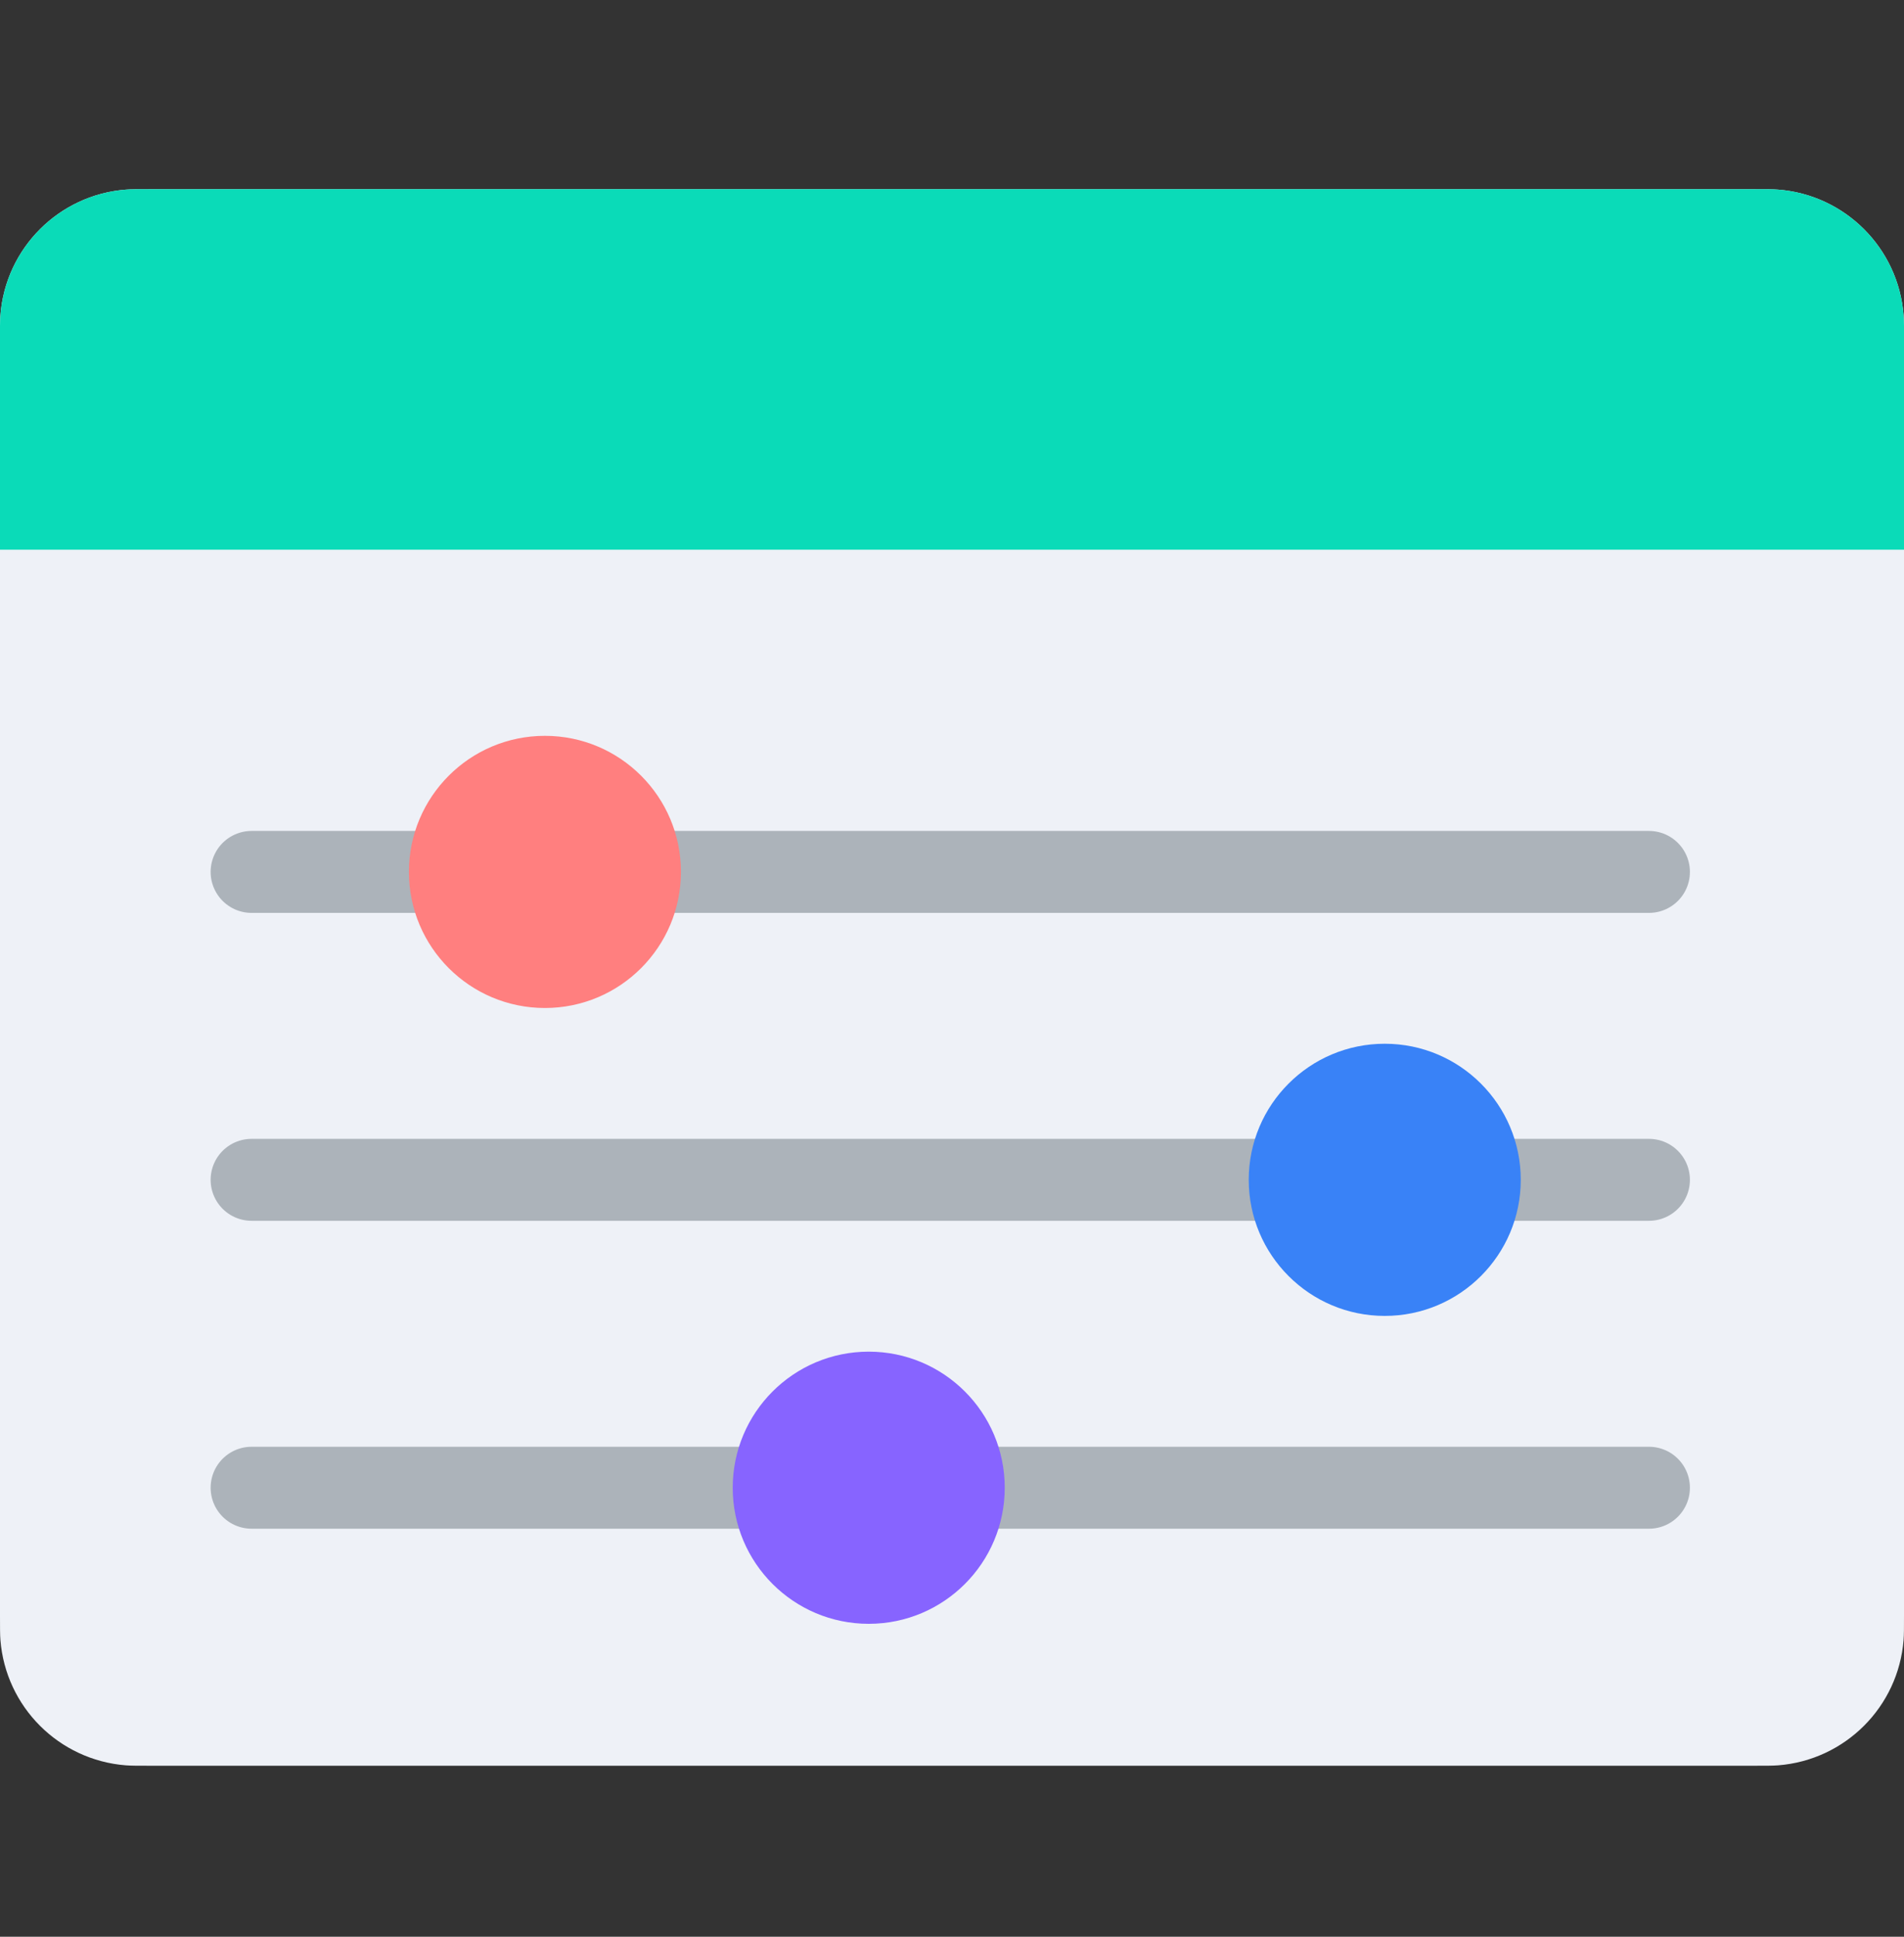
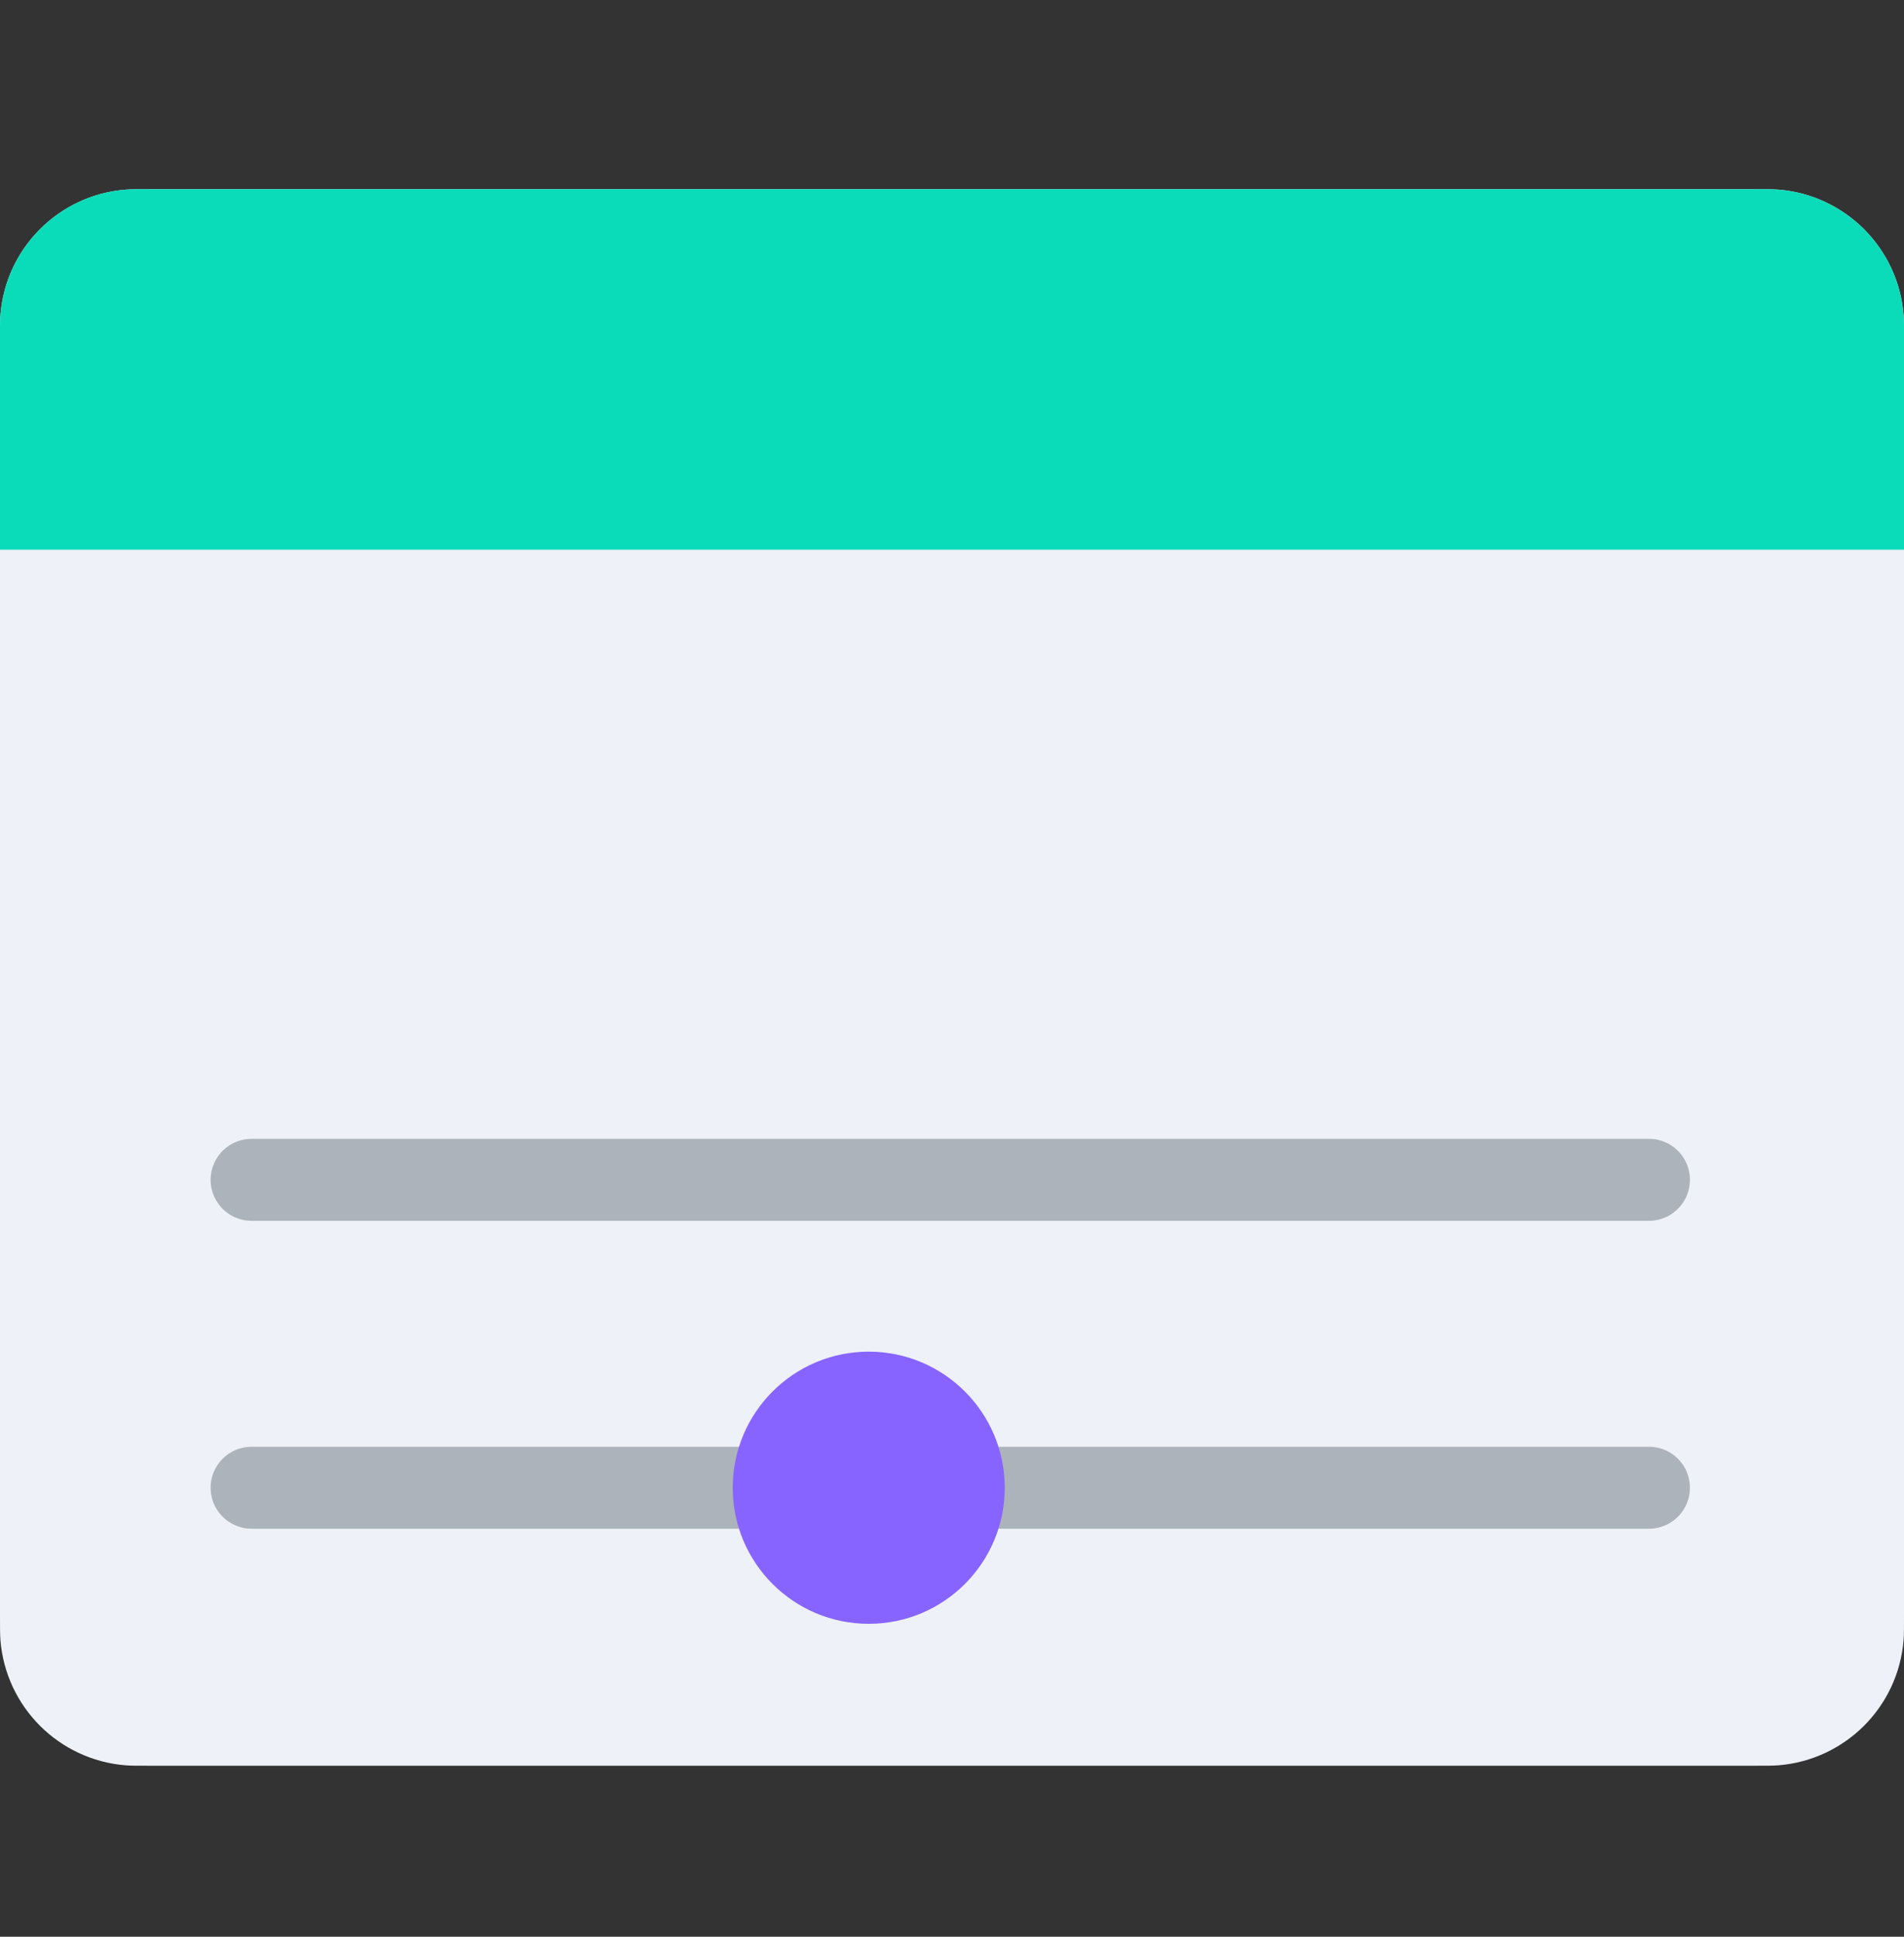
<svg xmlns="http://www.w3.org/2000/svg" width="60" height="61" viewBox="0 0 60 61" fill="none">
  <rect x="0" y="0" width="60" height="61" fill="#333333" stroke="none" />
  <g clip-path="url(#clip0)">
    <path d="M55.269 55.614C55.668 55.614 55.868 55.614 56.036 55.601C58.146 55.435 59.821 53.76 59.987 51.651C60 51.482 60 51.283 60 50.883L60 10.69C60 10.291 60 10.091 59.987 9.923C59.821 7.814 58.146 6.138 56.036 5.972C55.868 5.959 55.668 5.959 55.269 5.959L4.731 5.959C4.332 5.959 4.132 5.959 3.963 5.972C1.854 6.138 0.179 7.814 0.013 9.923C7.44878e-06 10.091 7.44005e-06 10.291 7.42259e-06 10.69L5.6657e-06 50.883C5.64824e-06 51.283 5.63951e-06 51.482 0.013 51.651C0.179 53.76 1.854 55.435 3.963 55.601C4.132 55.614 4.332 55.614 4.731 55.614L55.269 55.614Z" fill="#EEF1F7" />
-     <path d="M7.928 27.462H51.963" stroke="#ACB3BA" stroke-width="2.581" stroke-linecap="round" />
    <path d="M7.928 37.16H51.963" stroke="#ACB3BA" stroke-width="2.581" stroke-linecap="round" />
    <path d="M7.928 46.858H51.963" stroke="#ACB3BA" stroke-width="2.581" stroke-linecap="round" />
-     <ellipse cx="17.172" cy="27.462" rx="4.286" ry="4.286" fill="#FF7F7F" />
    <ellipse cx="27.376" cy="46.858" rx="4.286" ry="4.286" fill="#8764FF" />
-     <circle cx="43.637" cy="37.16" r="4.286" fill="#3982F7" />
    <path d="M0 10.26C0 7.885 1.926 5.959 4.301 5.959H55.699C58.074 5.959 60 7.885 60 10.26V17.314H0V10.26Z" fill="#0ADBB8" />
  </g>
  <defs>
    <clipPath id="clip0">
      <rect width="60" height="60" fill="white" transform="translate(0 0.787)" />
    </clipPath>
  </defs>
</svg>